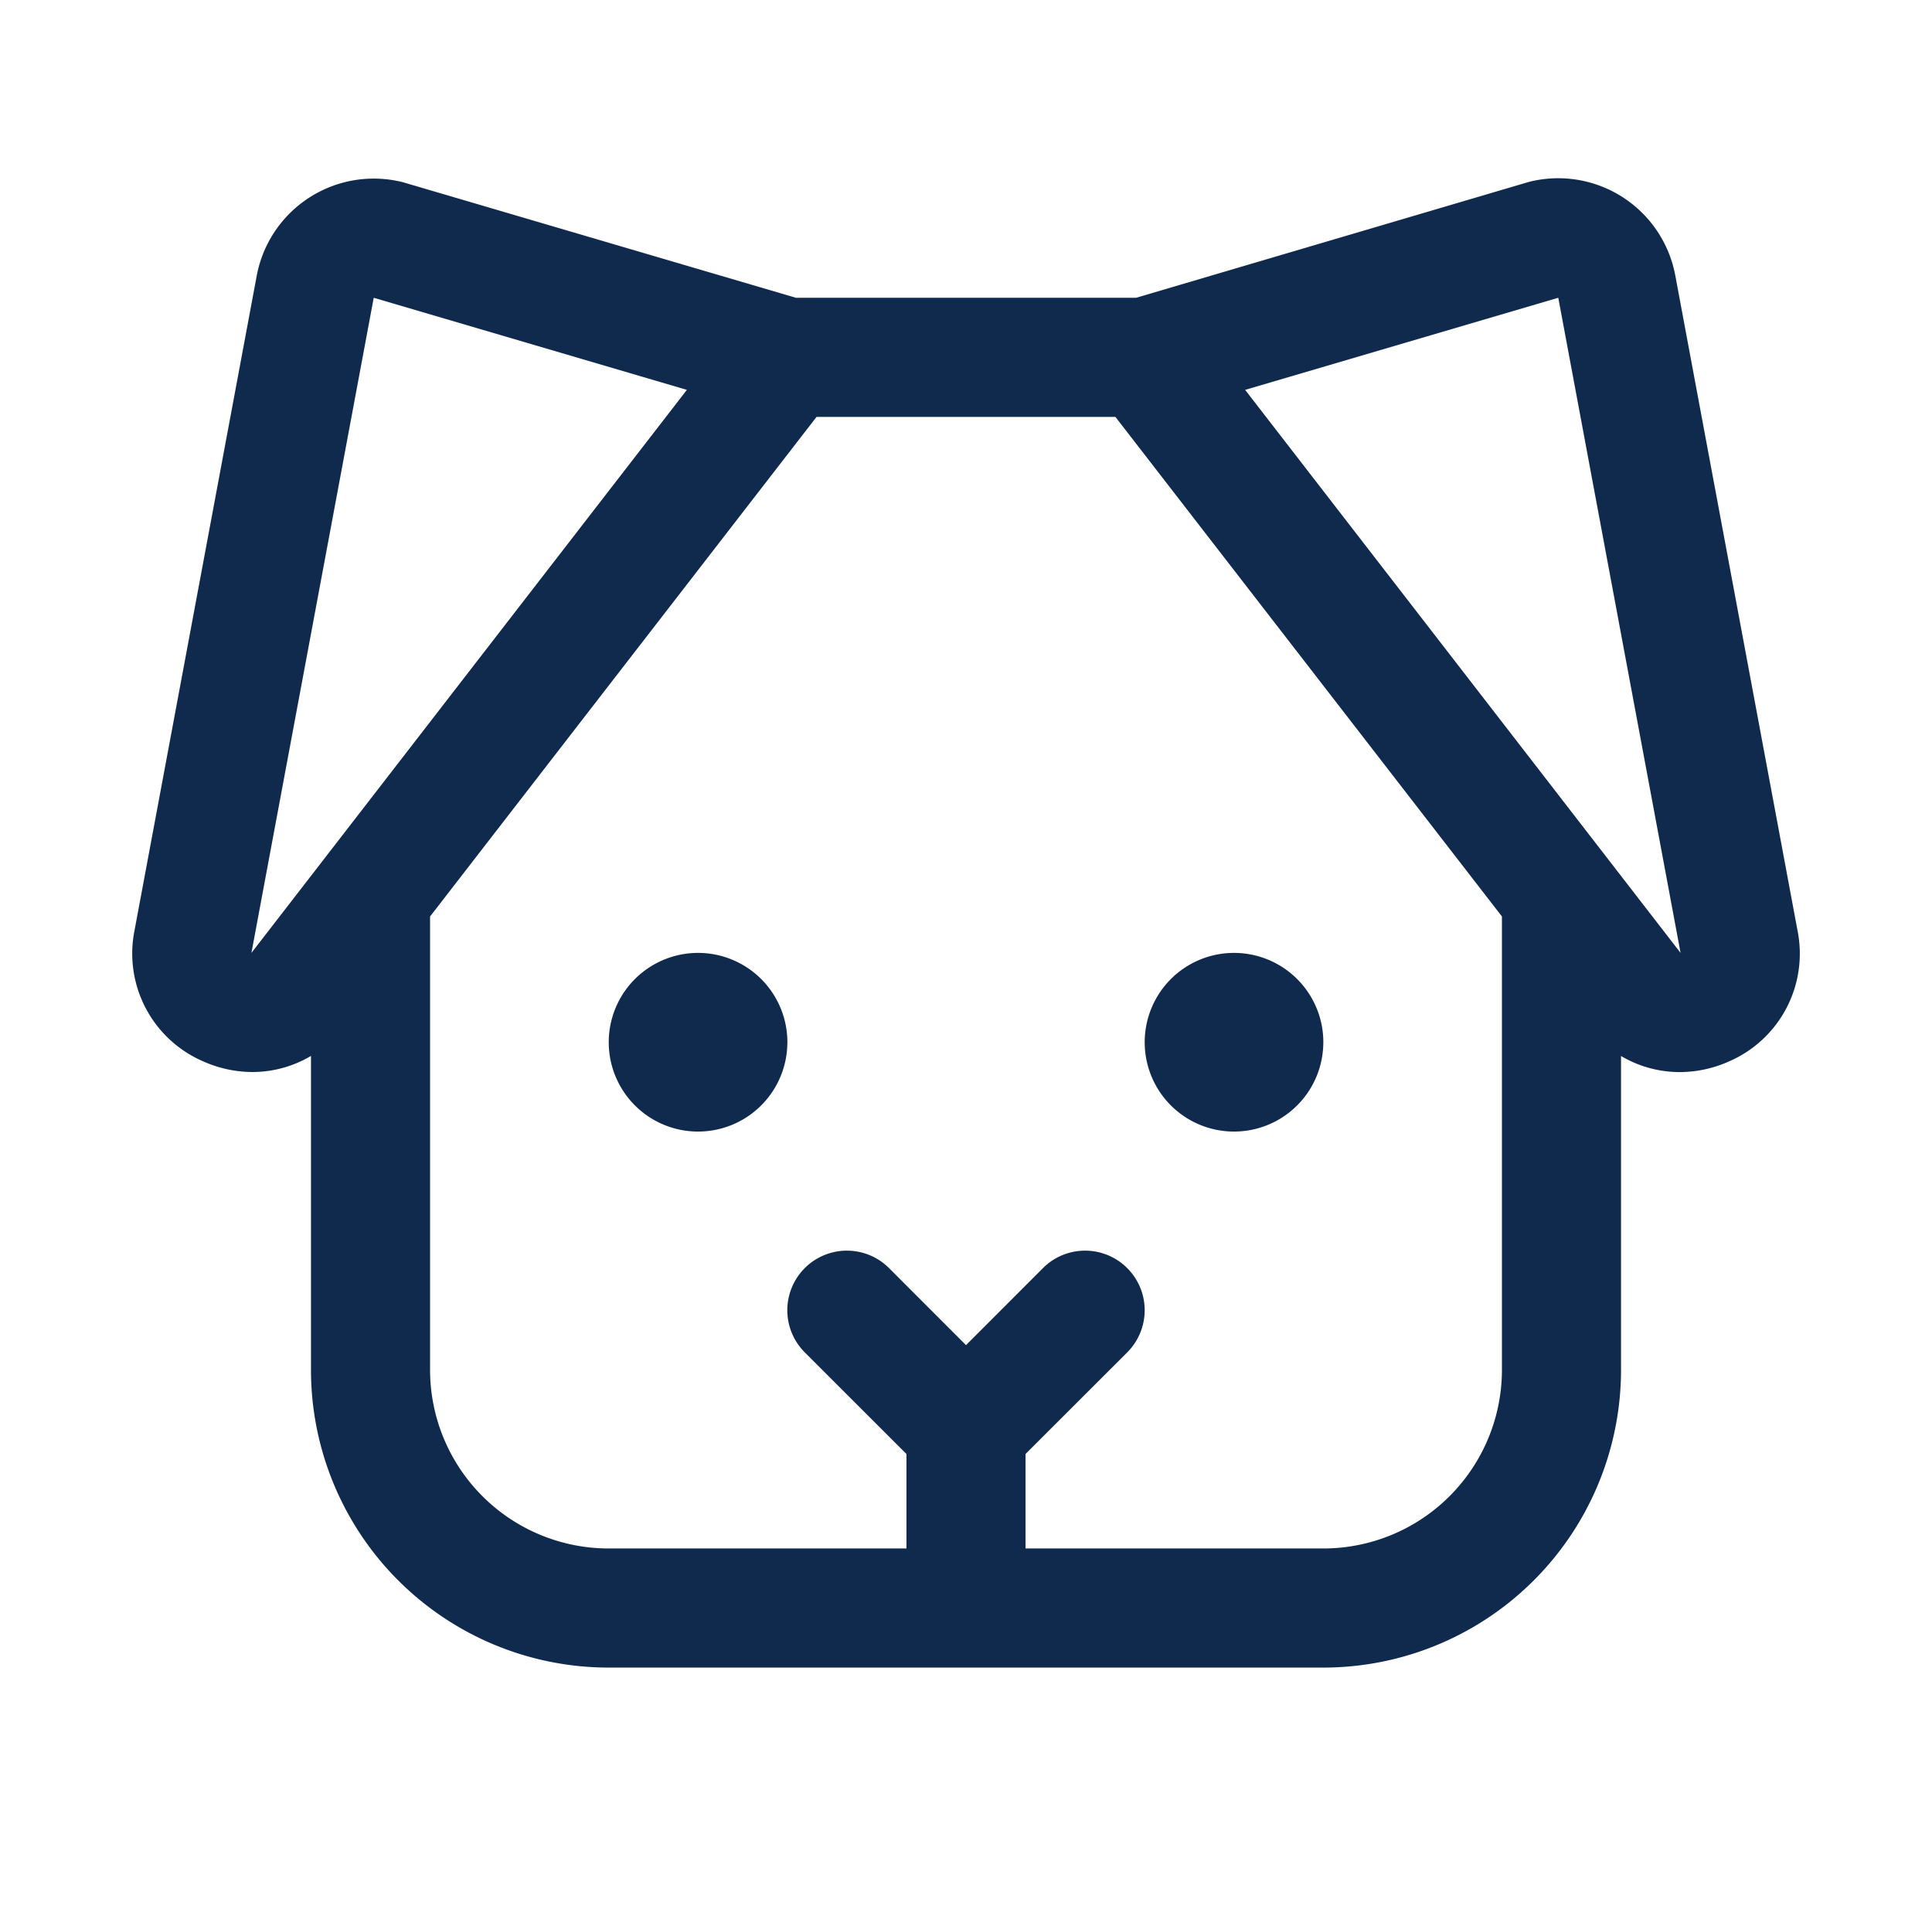
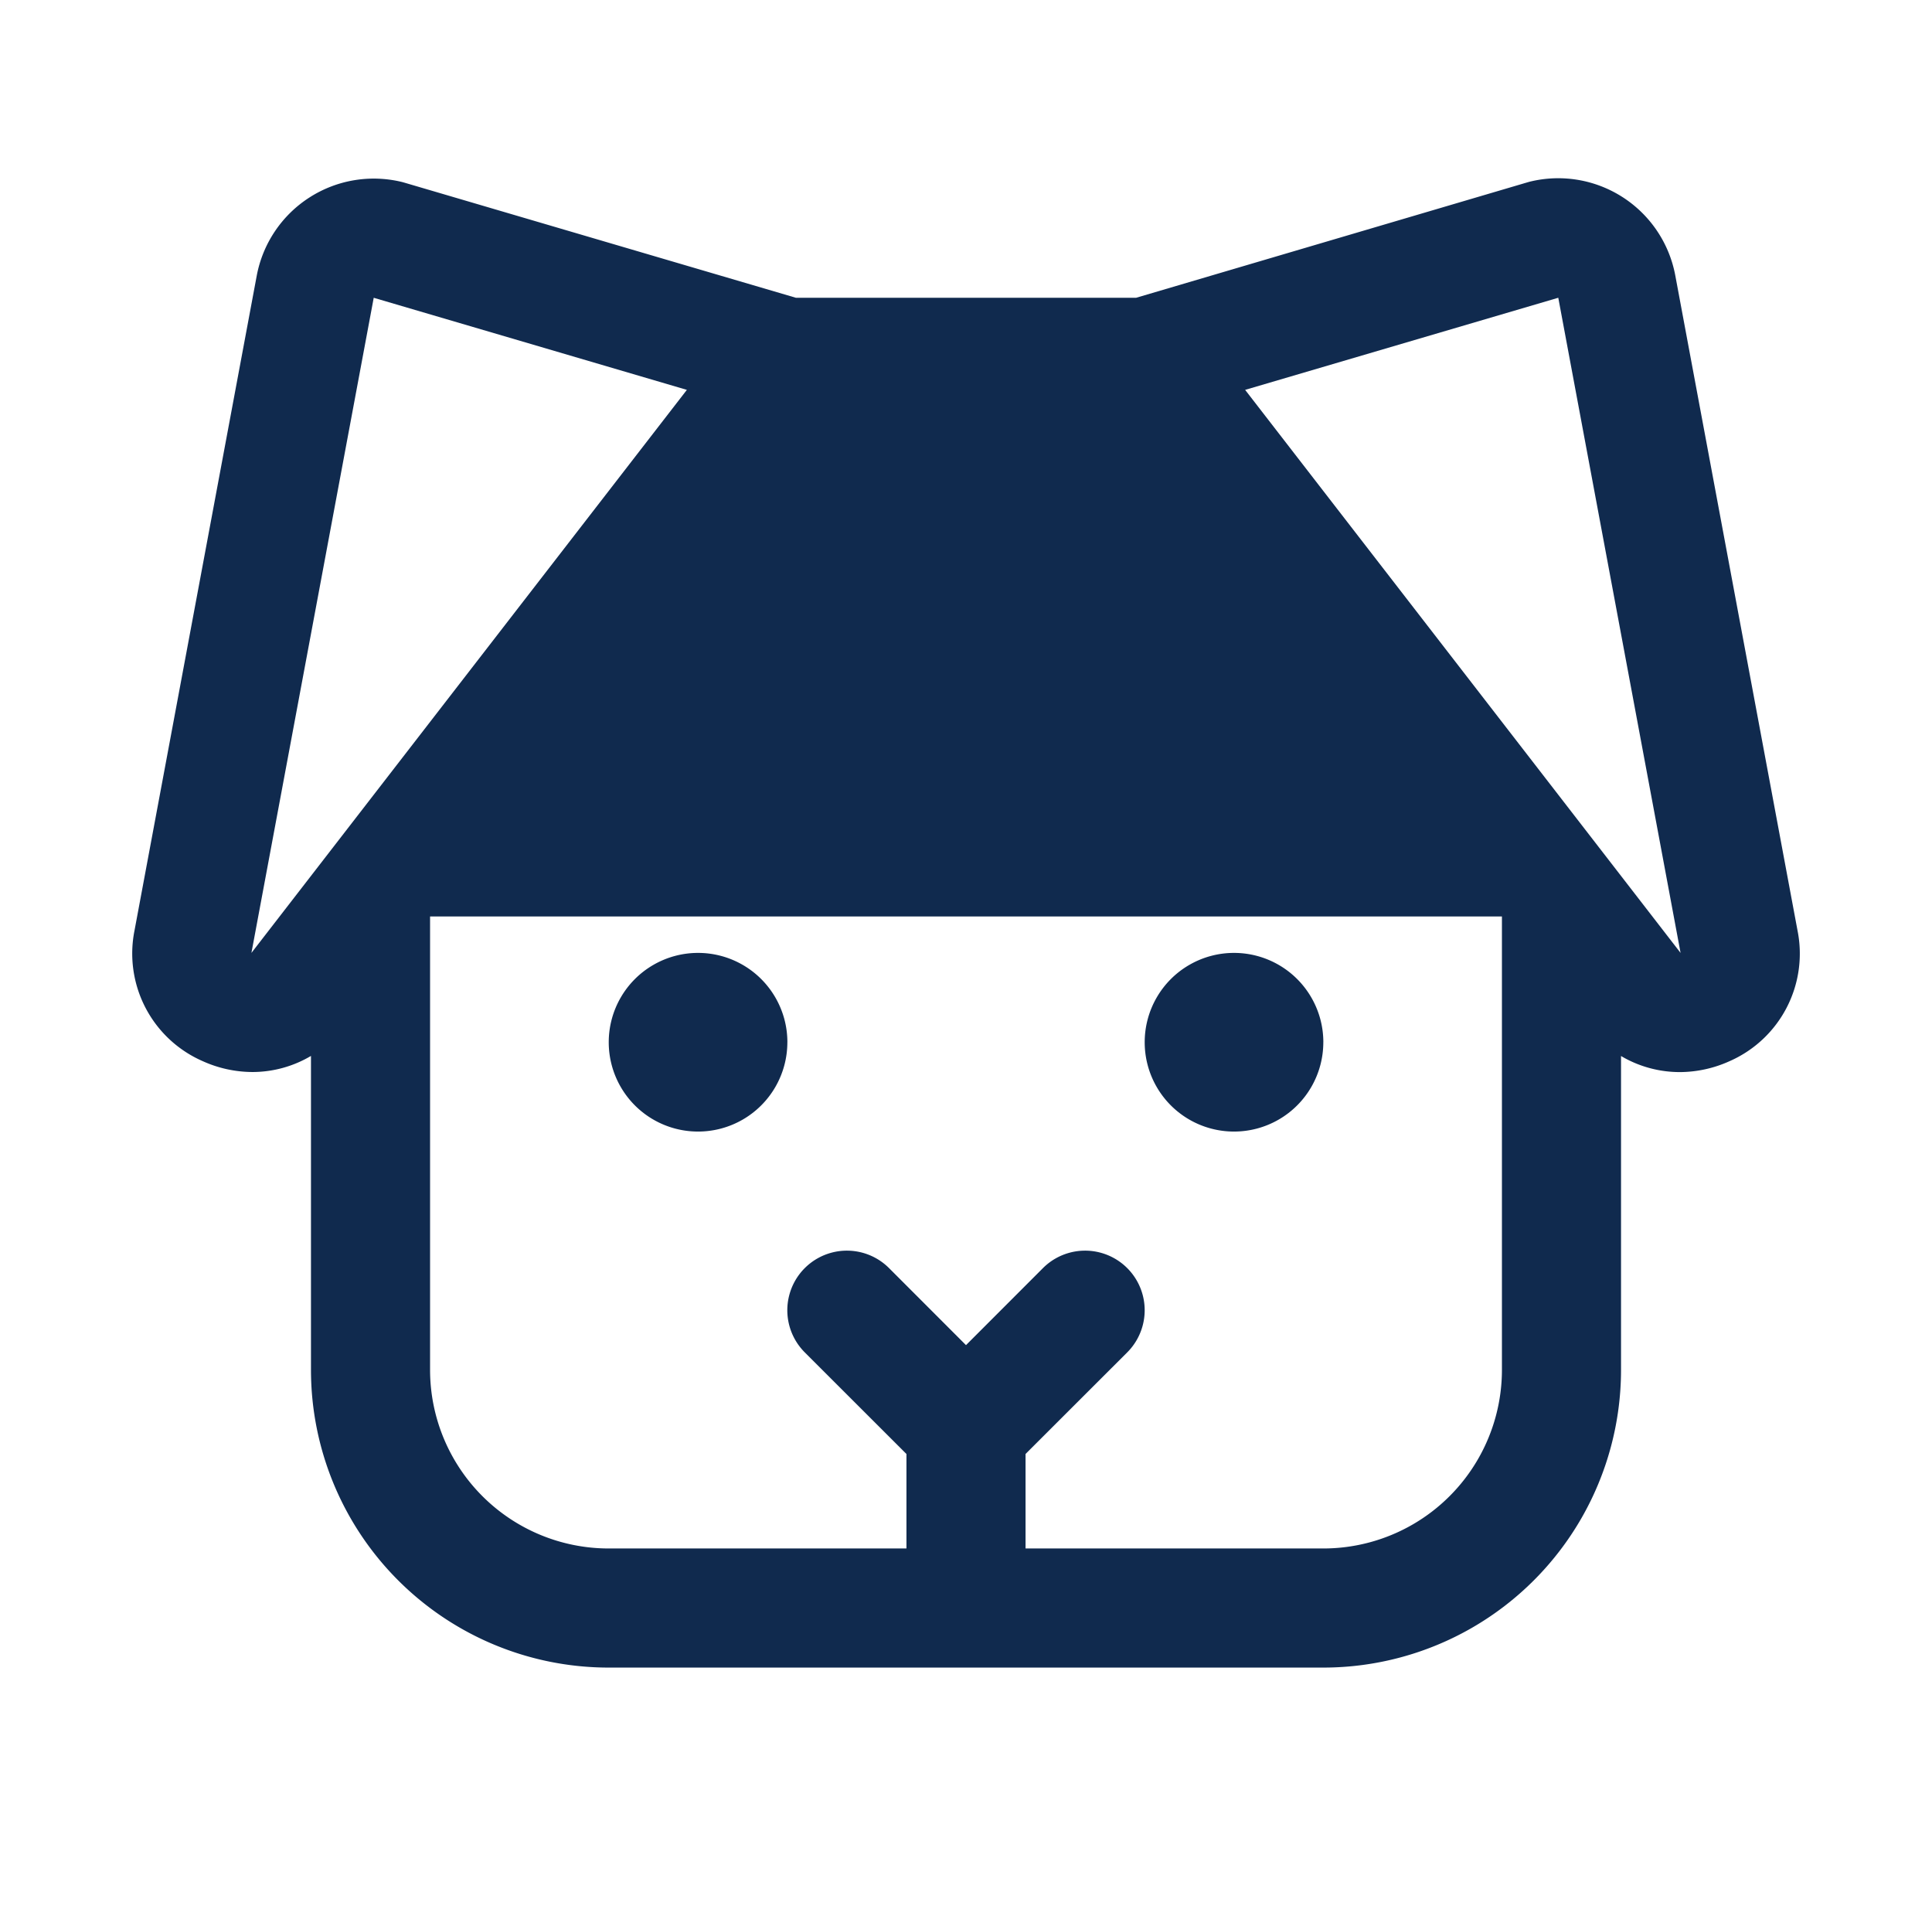
<svg xmlns="http://www.w3.org/2000/svg" width="73" height="72" fill="none">
-   <path fill="#102A4E" d="M67.919 35.156 63.3 10.406a4.5 4.5 0 0 0-5.515-3.538l-.087.025-14.771 4.357H30.074L15.302 6.907l-.087-.025A4.5 4.5 0 0 0 9.7 10.42L5.082 35.156a4.435 4.435 0 0 0 2.565 4.928 4.6 4.6 0 0 0 1.887.416c.78 0 1.545-.21 2.216-.608V51.75A11.25 11.25 0 0 0 23 63h27a11.25 11.25 0 0 0 11.25-11.25V39.895c.67.397 1.435.606 2.214.608a4.6 4.6 0 0 0 1.89-.414 4.436 4.436 0 0 0 2.565-4.933M9.5 36l4.621-24.75 11.832 3.479zM50 58.5H38.75v-3.57l3.842-3.838a2.251 2.251 0 1 0-3.184-3.184l-2.908 2.91-2.908-2.91a2.251 2.251 0 1 0-3.184 3.184l3.842 3.839V58.5H23a6.75 6.75 0 0 1-6.75-6.75V34.624L30.853 15.75h11.292L56.75 34.624V51.75A6.75 6.75 0 0 1 50 58.5M63.5 36 47.047 14.729l11.832-3.48zm-33.75 3.375a3.374 3.374 0 1 1-6.749 0 3.374 3.374 0 0 1 6.75 0m20.25 0a3.374 3.374 0 1 1-6.749 0 3.374 3.374 0 0 1 6.75 0" />
+   <path fill="#102A4E" d="M67.919 35.156 63.3 10.406a4.5 4.5 0 0 0-5.515-3.538l-.087.025-14.771 4.357H30.074L15.302 6.907l-.087-.025A4.5 4.5 0 0 0 9.7 10.42L5.082 35.156a4.435 4.435 0 0 0 2.565 4.928 4.6 4.6 0 0 0 1.887.416c.78 0 1.545-.21 2.216-.608V51.75A11.25 11.25 0 0 0 23 63h27a11.25 11.25 0 0 0 11.25-11.25V39.895c.67.397 1.435.606 2.214.608a4.6 4.6 0 0 0 1.89-.414 4.436 4.436 0 0 0 2.565-4.933M9.5 36l4.621-24.75 11.832 3.479zM50 58.5H38.75v-3.57l3.842-3.838a2.251 2.251 0 1 0-3.184-3.184l-2.908 2.91-2.908-2.91a2.251 2.251 0 1 0-3.184 3.184l3.842 3.839V58.5H23a6.75 6.75 0 0 1-6.75-6.75V34.624h11.292L56.75 34.624V51.75A6.75 6.75 0 0 1 50 58.5M63.5 36 47.047 14.729l11.832-3.48zm-33.75 3.375a3.374 3.374 0 1 1-6.749 0 3.374 3.374 0 0 1 6.75 0m20.25 0a3.374 3.374 0 1 1-6.749 0 3.374 3.374 0 0 1 6.75 0" />
</svg>